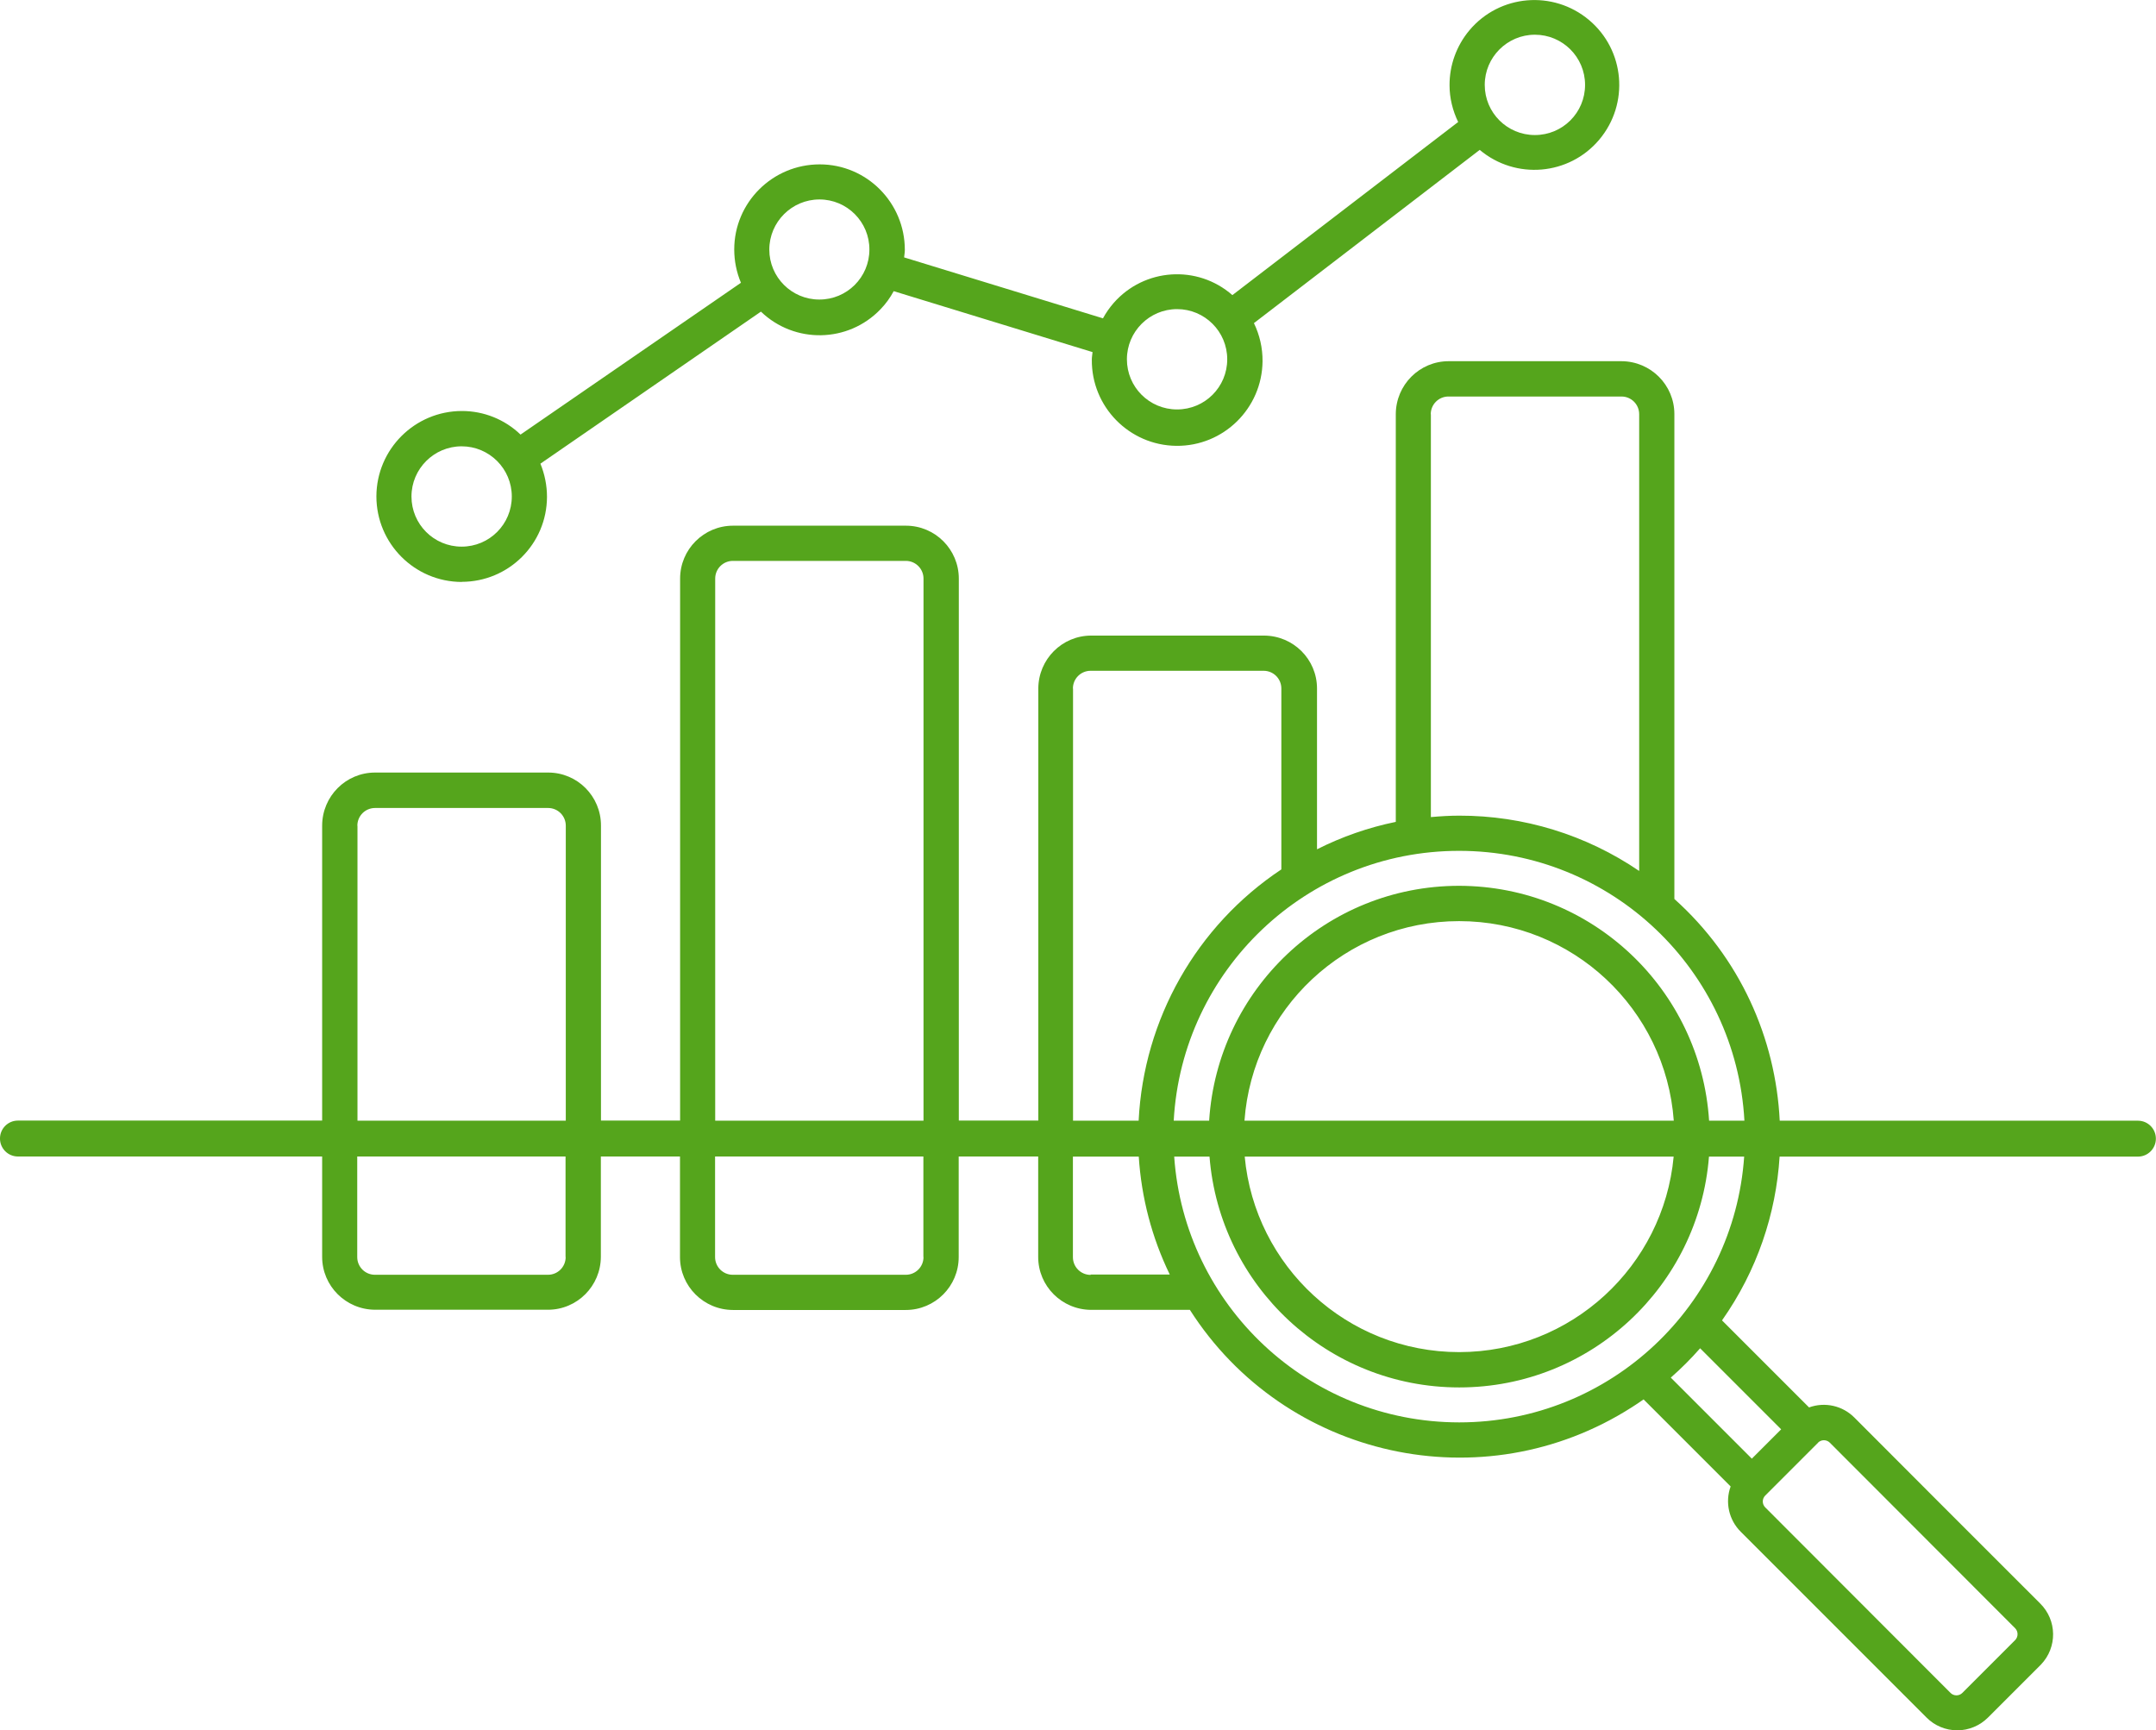
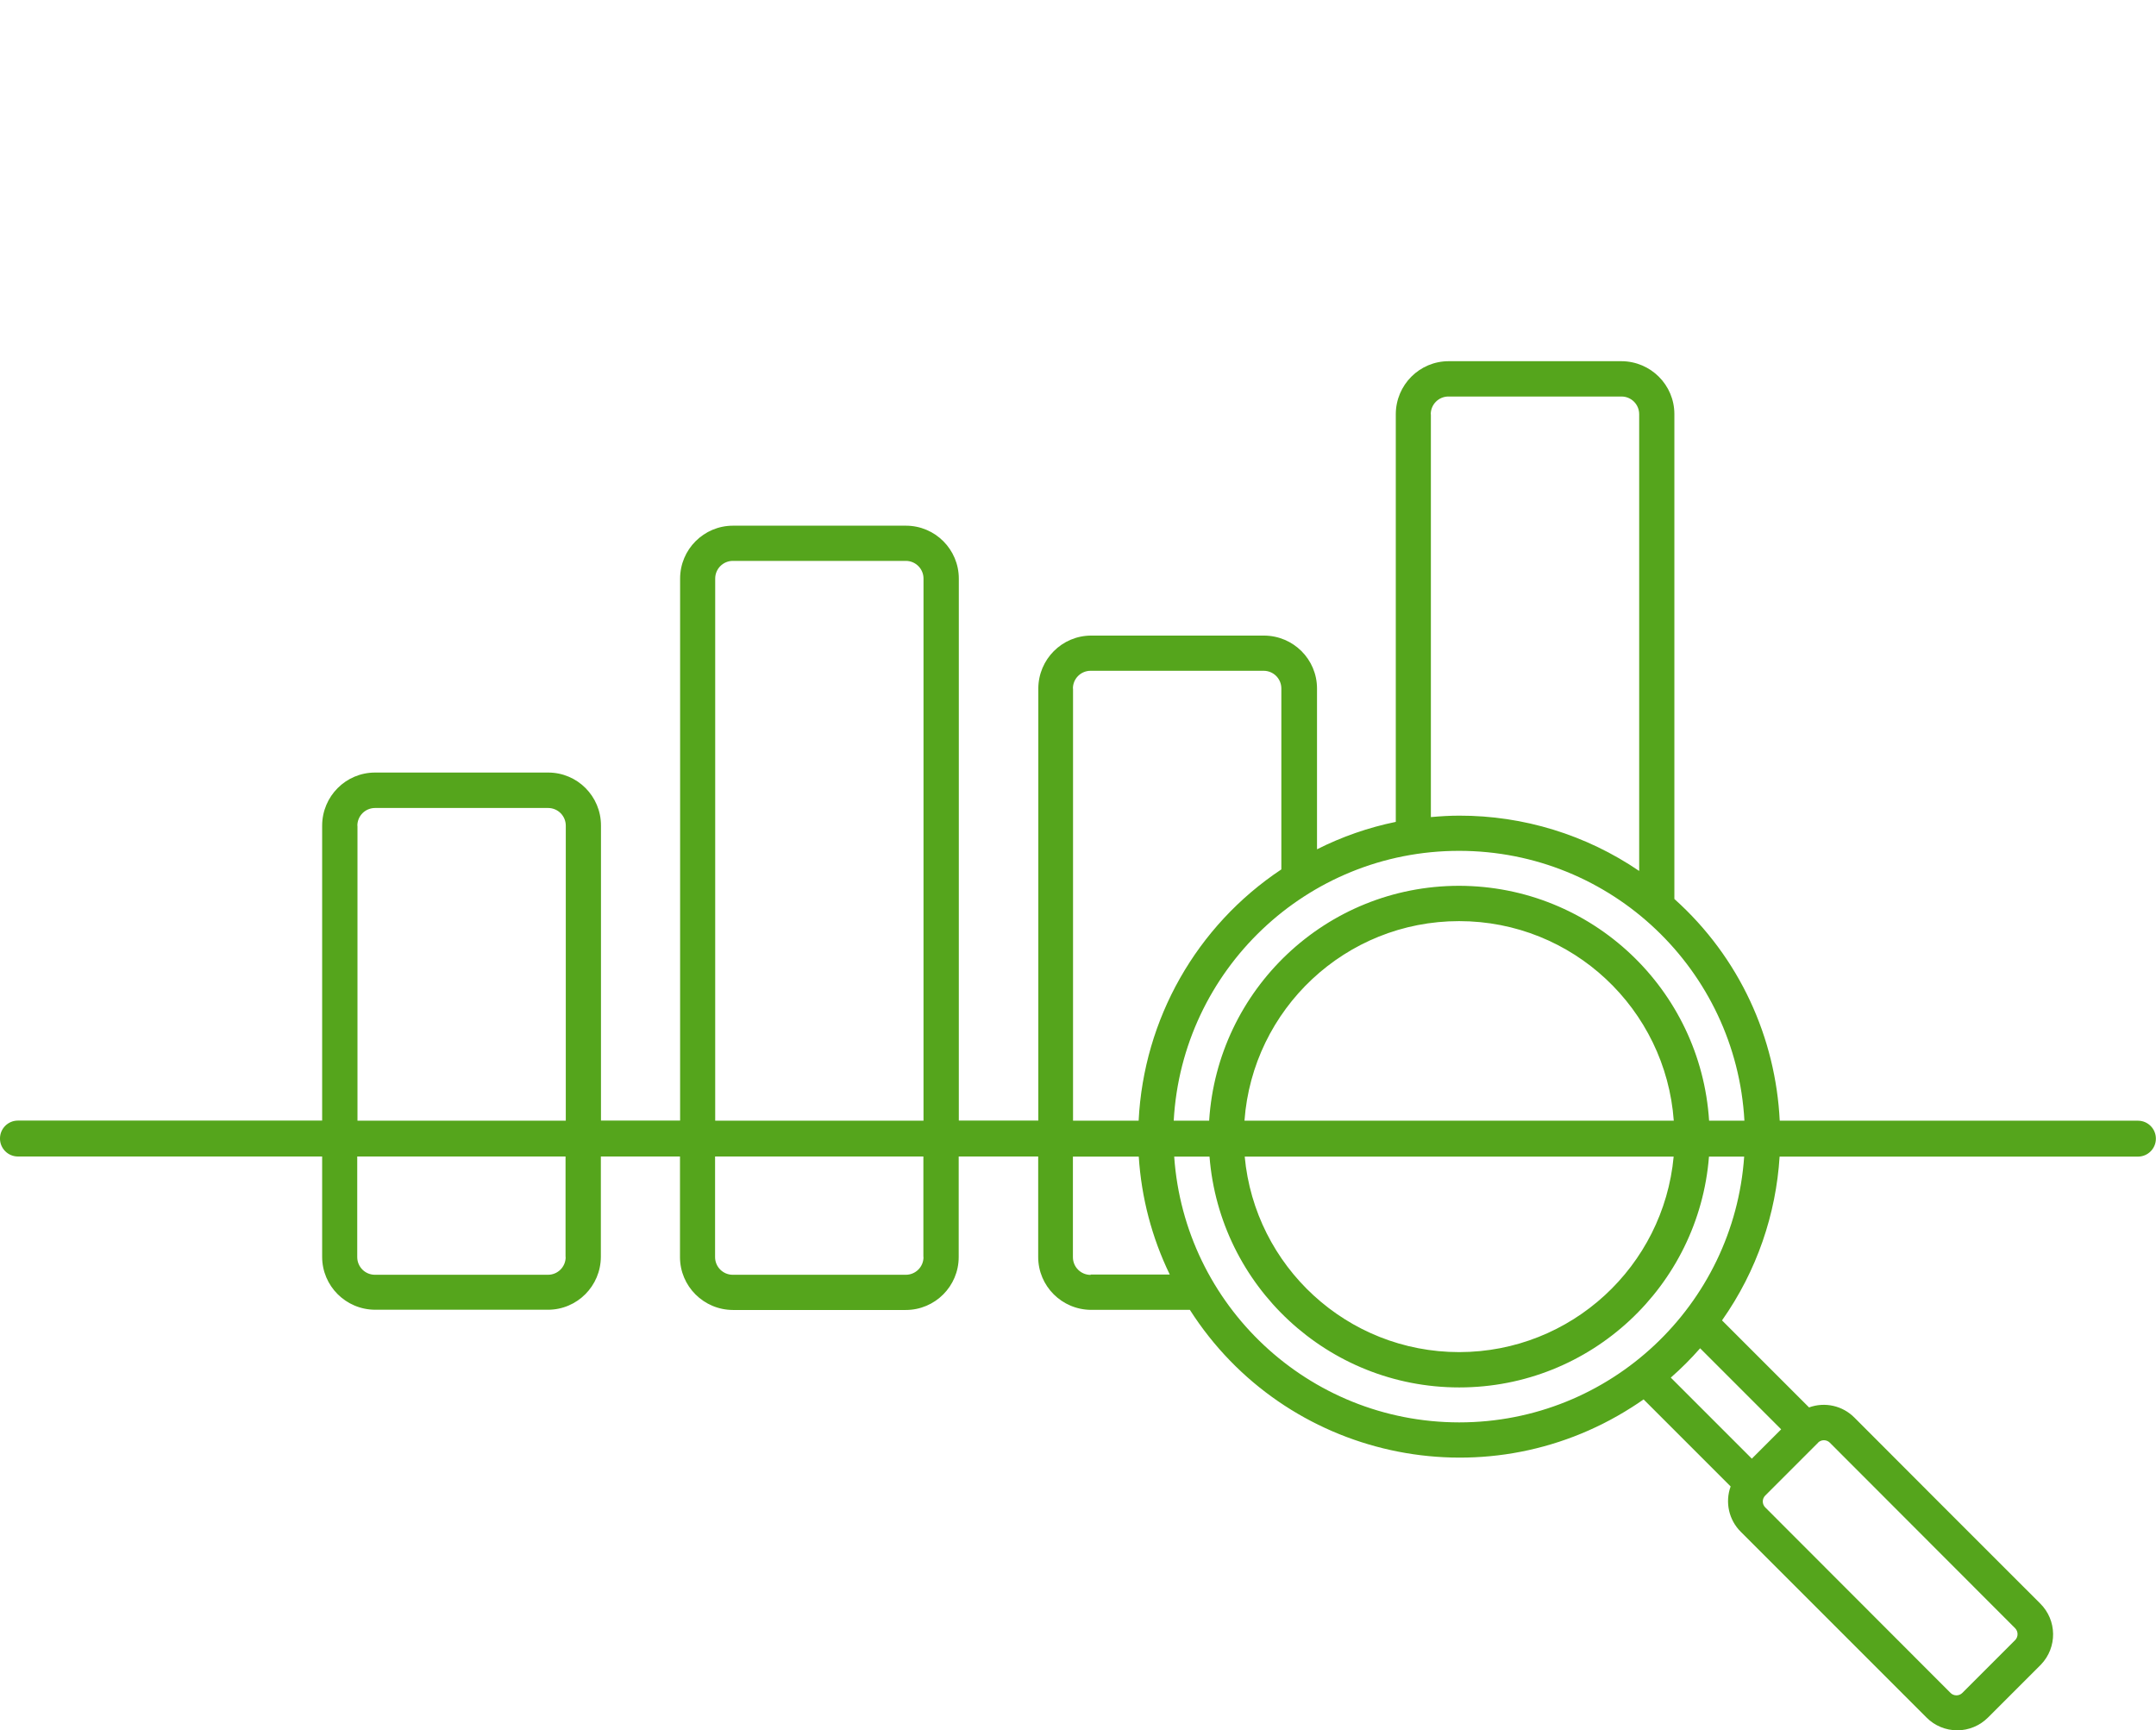
<svg xmlns="http://www.w3.org/2000/svg" viewBox="0 0 180.09 144.52">
  <g fill="#55a51c">
-     <path d="m38.56 48.6c3.93 0 7.12-3.17 7.13-7.1 0-.95-.19-1.89-.55-2.77l18.42-12.7c2.81 2.7 7.28 2.62 9.98-.19.44-.45.81-.96 1.11-1.52l16.61 5.09c-.02.22-.06.42-.06.63-.04 3.94 3.13 7.16 7.06 7.2 3.94.04 7.16-3.13 7.2-7.06.01-1.11-.24-2.2-.72-3.19l18.86-14.47c3 2.52 7.47 2.14 9.99-.86s2.14-7.47-.86-9.99-7.47-2.14-9.99.86c-1.08 1.29-1.67 2.92-1.66 4.6 0 1.06.26 2.11.72 3.06l-18.86 14.46c-2.92-2.56-7.36-2.26-9.92.66-.34.39-.64.82-.89 1.28l-16.61-5.09c.02-.22.06-.41.06-.63 0-3.94-3.18-7.14-7.11-7.14-3.94 0-7.14 3.18-7.14 7.11 0 .95.19 1.9.56 2.78l-18.41 12.68c-1.31-1.26-3.06-1.97-4.89-1.97-3.94 0-7.14 3.19-7.15 7.13 0 3.94 3.19 7.14 7.13 7.15zm89.65-45.7c2.31 0 4.19 1.87 4.19 4.19s-1.87 4.19-4.19 4.19-4.19-1.87-4.19-4.19c0-2.31 1.88-4.19 4.19-4.19zm-29.89 22.92c2.31 0 4.19 1.87 4.19 4.19s-1.87 4.19-4.19 4.19-4.19-1.87-4.19-4.19c0-2.31 1.88-4.19 4.19-4.19zm-29.87-9.16c2.31 0 4.18 1.88 4.17 4.19 0 2.31-1.88 4.18-4.19 4.17-2.3 0-4.17-1.87-4.17-4.17 0-2.31 1.88-4.19 4.19-4.19zm-29.89 20.62c2.31 0 4.19 1.87 4.19 4.19s-1.87 4.19-4.19 4.19-4.19-1.87-4.19-4.19c0-2.31 1.88-4.19 4.19-4.19z" />
    <path d="m178.59 93.61h-29.93c-.34-6.89-3.32-13.61-8.8-18.52v-40.5c0-2.44-1.98-4.41-4.42-4.42h-14.43c-2.44 0-4.41 1.98-4.42 4.42v34.06c-2.29.47-4.5 1.24-6.58 2.29v-13.43c0-2.44-1.98-4.41-4.42-4.42h-14.44c-2.44 0-4.41 1.98-4.42 4.42v36.09h-6.64v-45.27c0-2.44-1.98-4.42-4.42-4.42h-14.44c-2.44 0-4.42 1.98-4.42 4.42v45.27h-6.61v-24.65c0-2.44-1.97-4.42-4.41-4.42h-14.46c-2.44 0-4.41 1.98-4.42 4.42v24.65h-25.41c-.83 0-1.5.67-1.5 1.5s.67 1.5 1.5 1.5h25.41v8.38c0 2.44 1.98 4.41 4.42 4.42h14.44c2.44 0 4.41-1.98 4.42-4.42v-8.38h6.61v8.4c0 2.44 1.98 4.41 4.42 4.42h14.44c2.44 0 4.42-1.98 4.42-4.42v-8.4h6.64v8.39c0 2.44 1.98 4.41 4.42 4.42h8.25c7.95 12.44 24.47 16.08 36.91 8.14.34-.21.67-.44.99-.66l7.27 7.27c-.48 1.32-.15 2.8.85 3.79l15.51 15.51c.68.69 1.61 1.07 2.57 1.07.97 0 1.89-.39 2.57-1.07l4.42-4.42c1.38-1.44 1.35-3.71-.07-5.11s-15.51-15.52-15.51-15.52c-.99-1-2.47-1.33-3.79-.85l-7.27-7.27c2.93-4.16 4.51-8.9 4.81-13.68h29.93c.83 0 1.5-.67 1.5-1.5s-.67-1.5-1.5-1.5zm-148.74-24.64c0-.82.66-1.48 1.48-1.48h14.45c.82 0 1.48.66 1.48 1.48v24.64h-17.4v-24.63zm17.4 36.03c0 .82-.66 1.48-1.48 1.48h-14.45c-.82 0-1.48-.66-1.48-1.48v-8.4h17.4v8.39zm12.49-56.67c0-.82.66-1.48 1.48-1.48h14.44c.82 0 1.48.66 1.48 1.48v45.28h-17.4v-45.27zm17.4 56.67c0 .82-.66 1.48-1.48 1.48h-14.45c-.82 0-1.48-.66-1.48-1.48v-8.4h17.4v8.39zm42.37-70.4c0-.82.66-1.48 1.48-1.48h14.45c.82 0 1.48.66 1.48 1.48v38.15c-4.43-3.02-9.67-4.63-15.03-4.62-.8 0-1.59.05-2.37.12v-33.65zm2.37 36.47c12.74 0 23.14 9.98 23.83 22.54h-2.95c-.7-10.94-9.76-19.6-20.88-19.62-11.12 0-20.19 8.67-20.88 19.62h-2.96c.69-12.56 11.09-22.54 23.83-22.54zm-17.93 22.54c.68-9.32 8.44-16.67 17.93-16.67s17.25 7.35 17.93 16.67h-35.87zm35.85 3c-.85 9.15-8.54 16.32-17.91 16.33-9.38 0-17.07-7.17-17.92-16.33zm-50.18-39.1c0-.82.66-1.48 1.48-1.48h14.45c.82 0 1.48.66 1.48 1.48v15.11c-7.1 4.72-11.5 12.52-11.92 20.99h-5.48v-36.09zm1.48 48.96v.02c-.82 0-1.48-.66-1.48-1.48s0-8.4 0-8.4h5.5c.22 3.42 1.09 6.76 2.59 9.85h-6.61zm60.76 14.03c.13-.13.31-.2.49-.2s.36.07.49.2l15.49 15.51c.26.27.26.71 0 .98s-4.42 4.42-4.42 4.42c-.13.13-.31.2-.49.2s-.36-.07-.49-.2l-15.49-15.51c-.26-.27-.26-.7 0-.97l4.42-4.42zm-3.08-1.11-2.45 2.45-6.77-6.77c.87-.76 1.69-1.58 2.45-2.45zm-26.9-.58c-12.62-.01-22.94-9.8-23.8-22.2h2.95c.85 10.78 9.86 19.28 20.86 19.28s20.01-8.49 20.86-19.28h2.94c-.86 12.4-11.18 22.2-23.8 22.2z" />
  </g>
</svg>